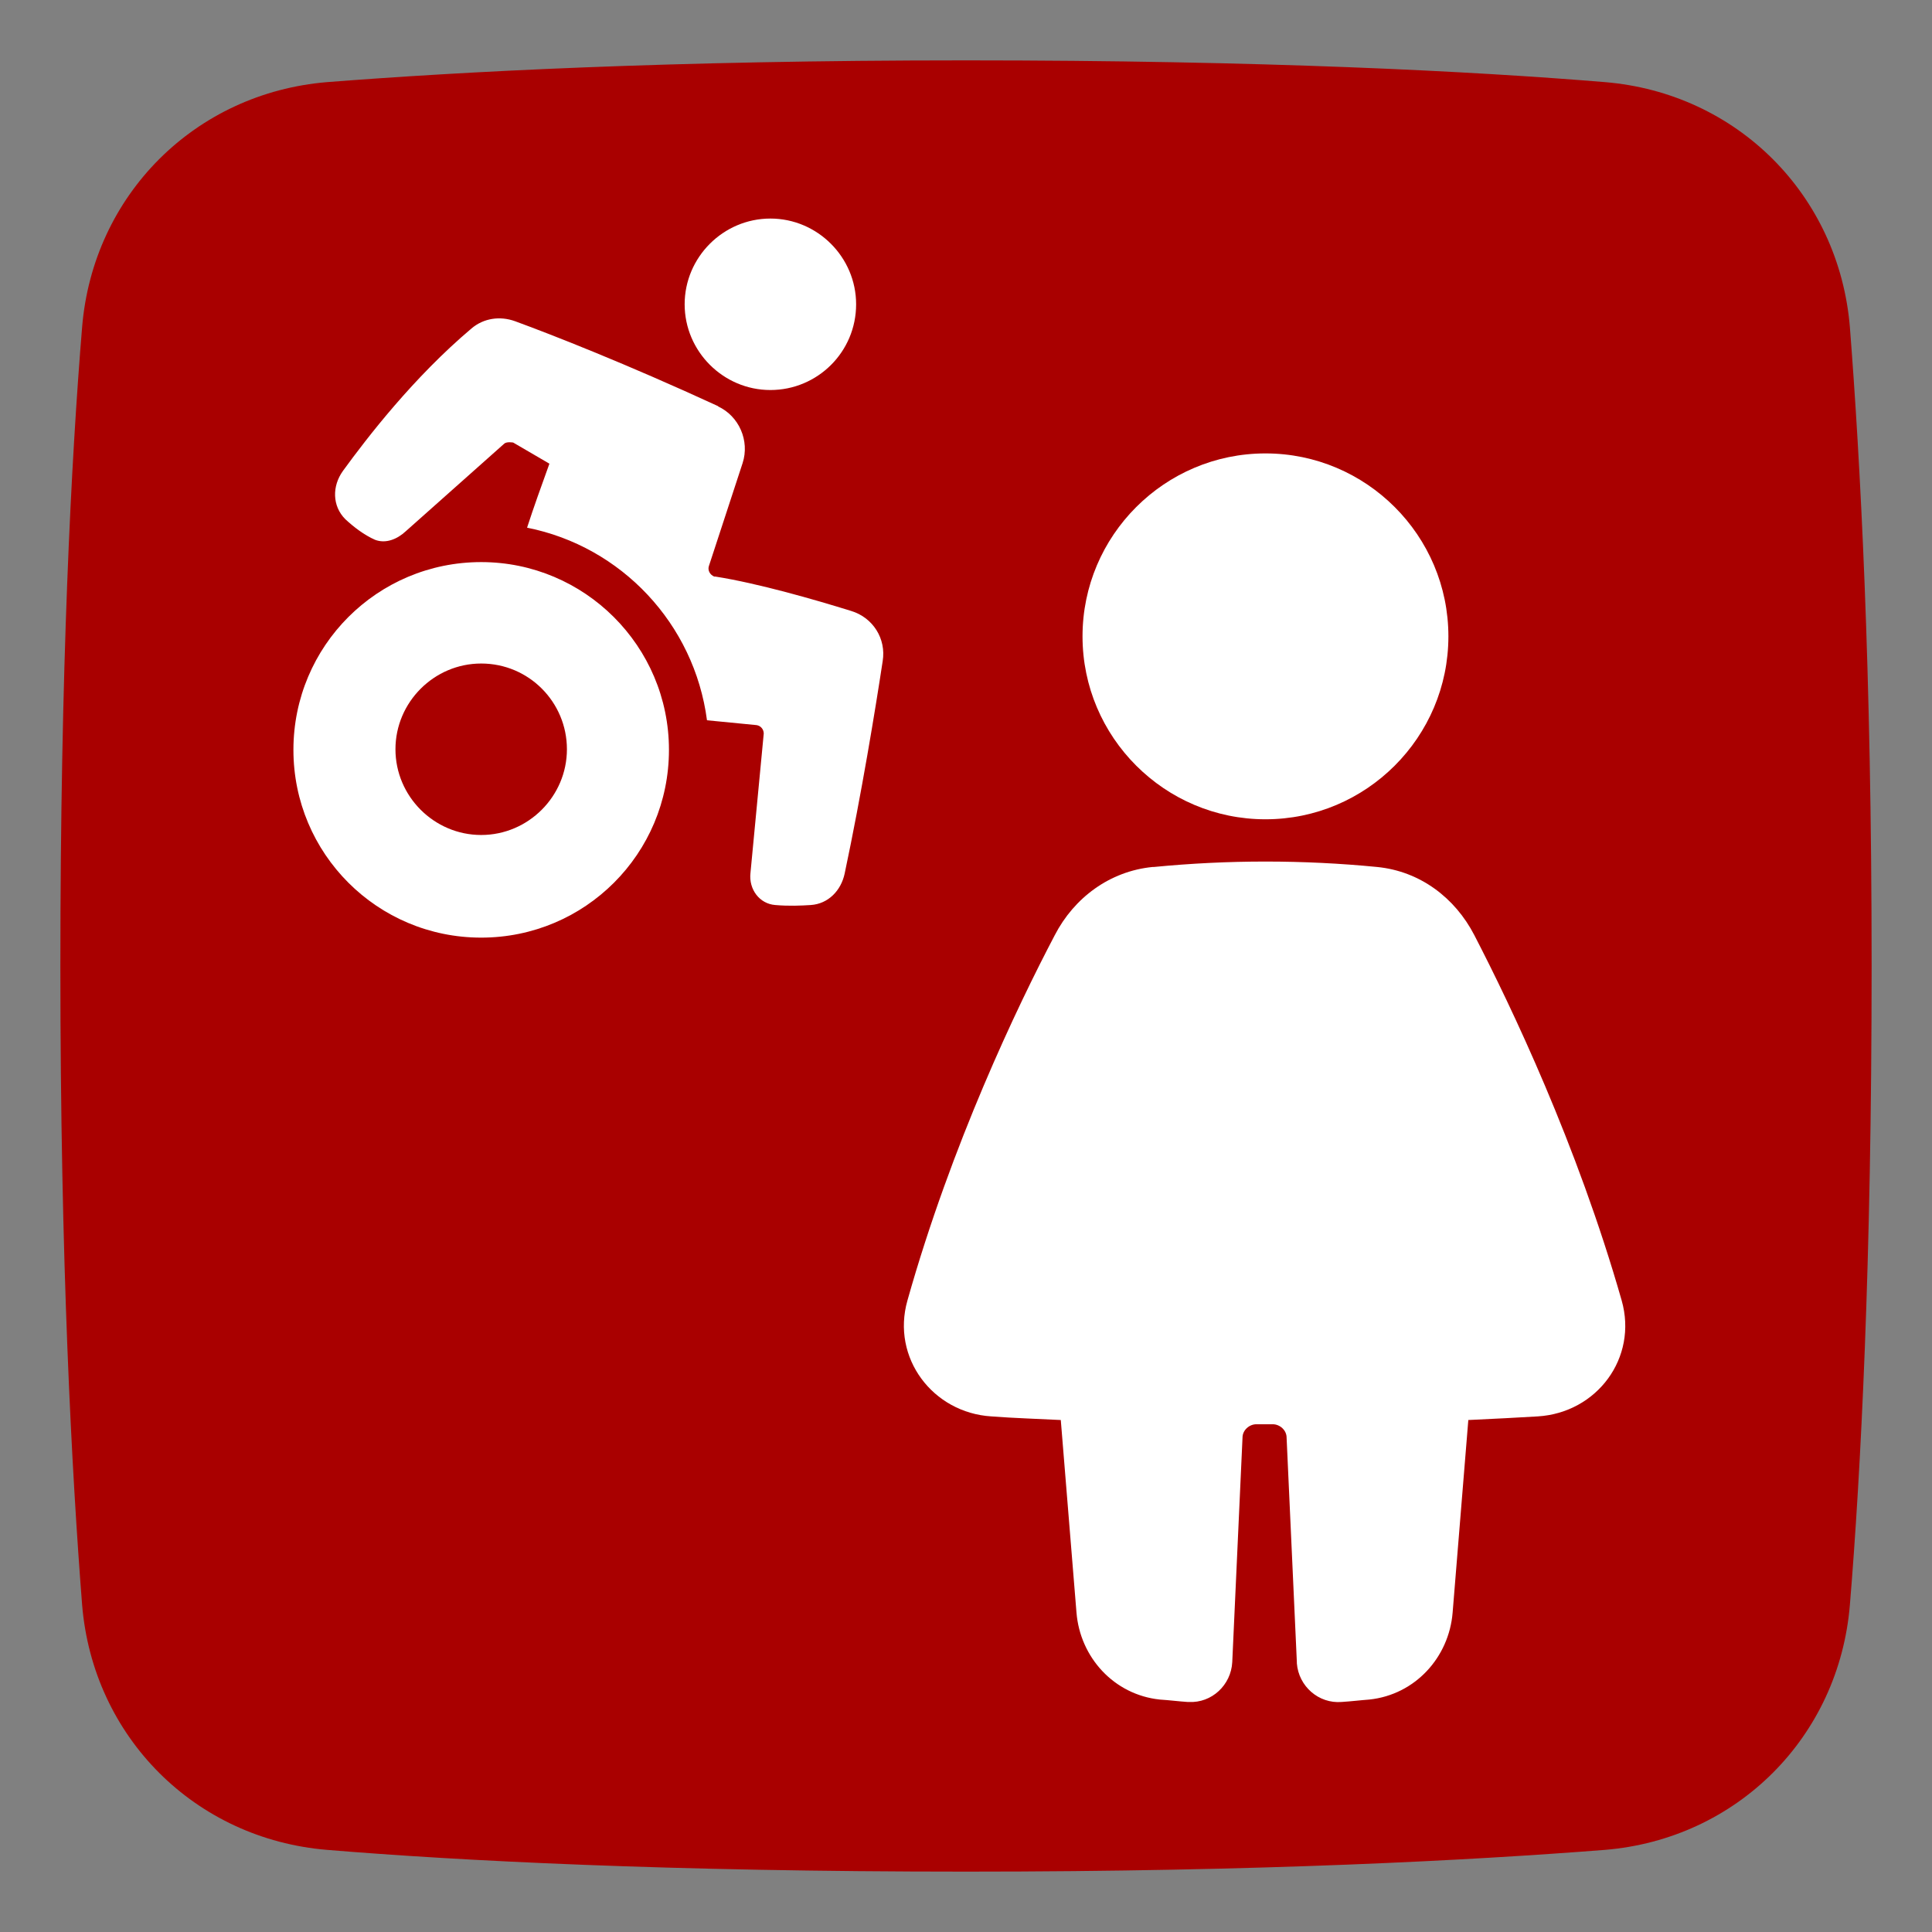
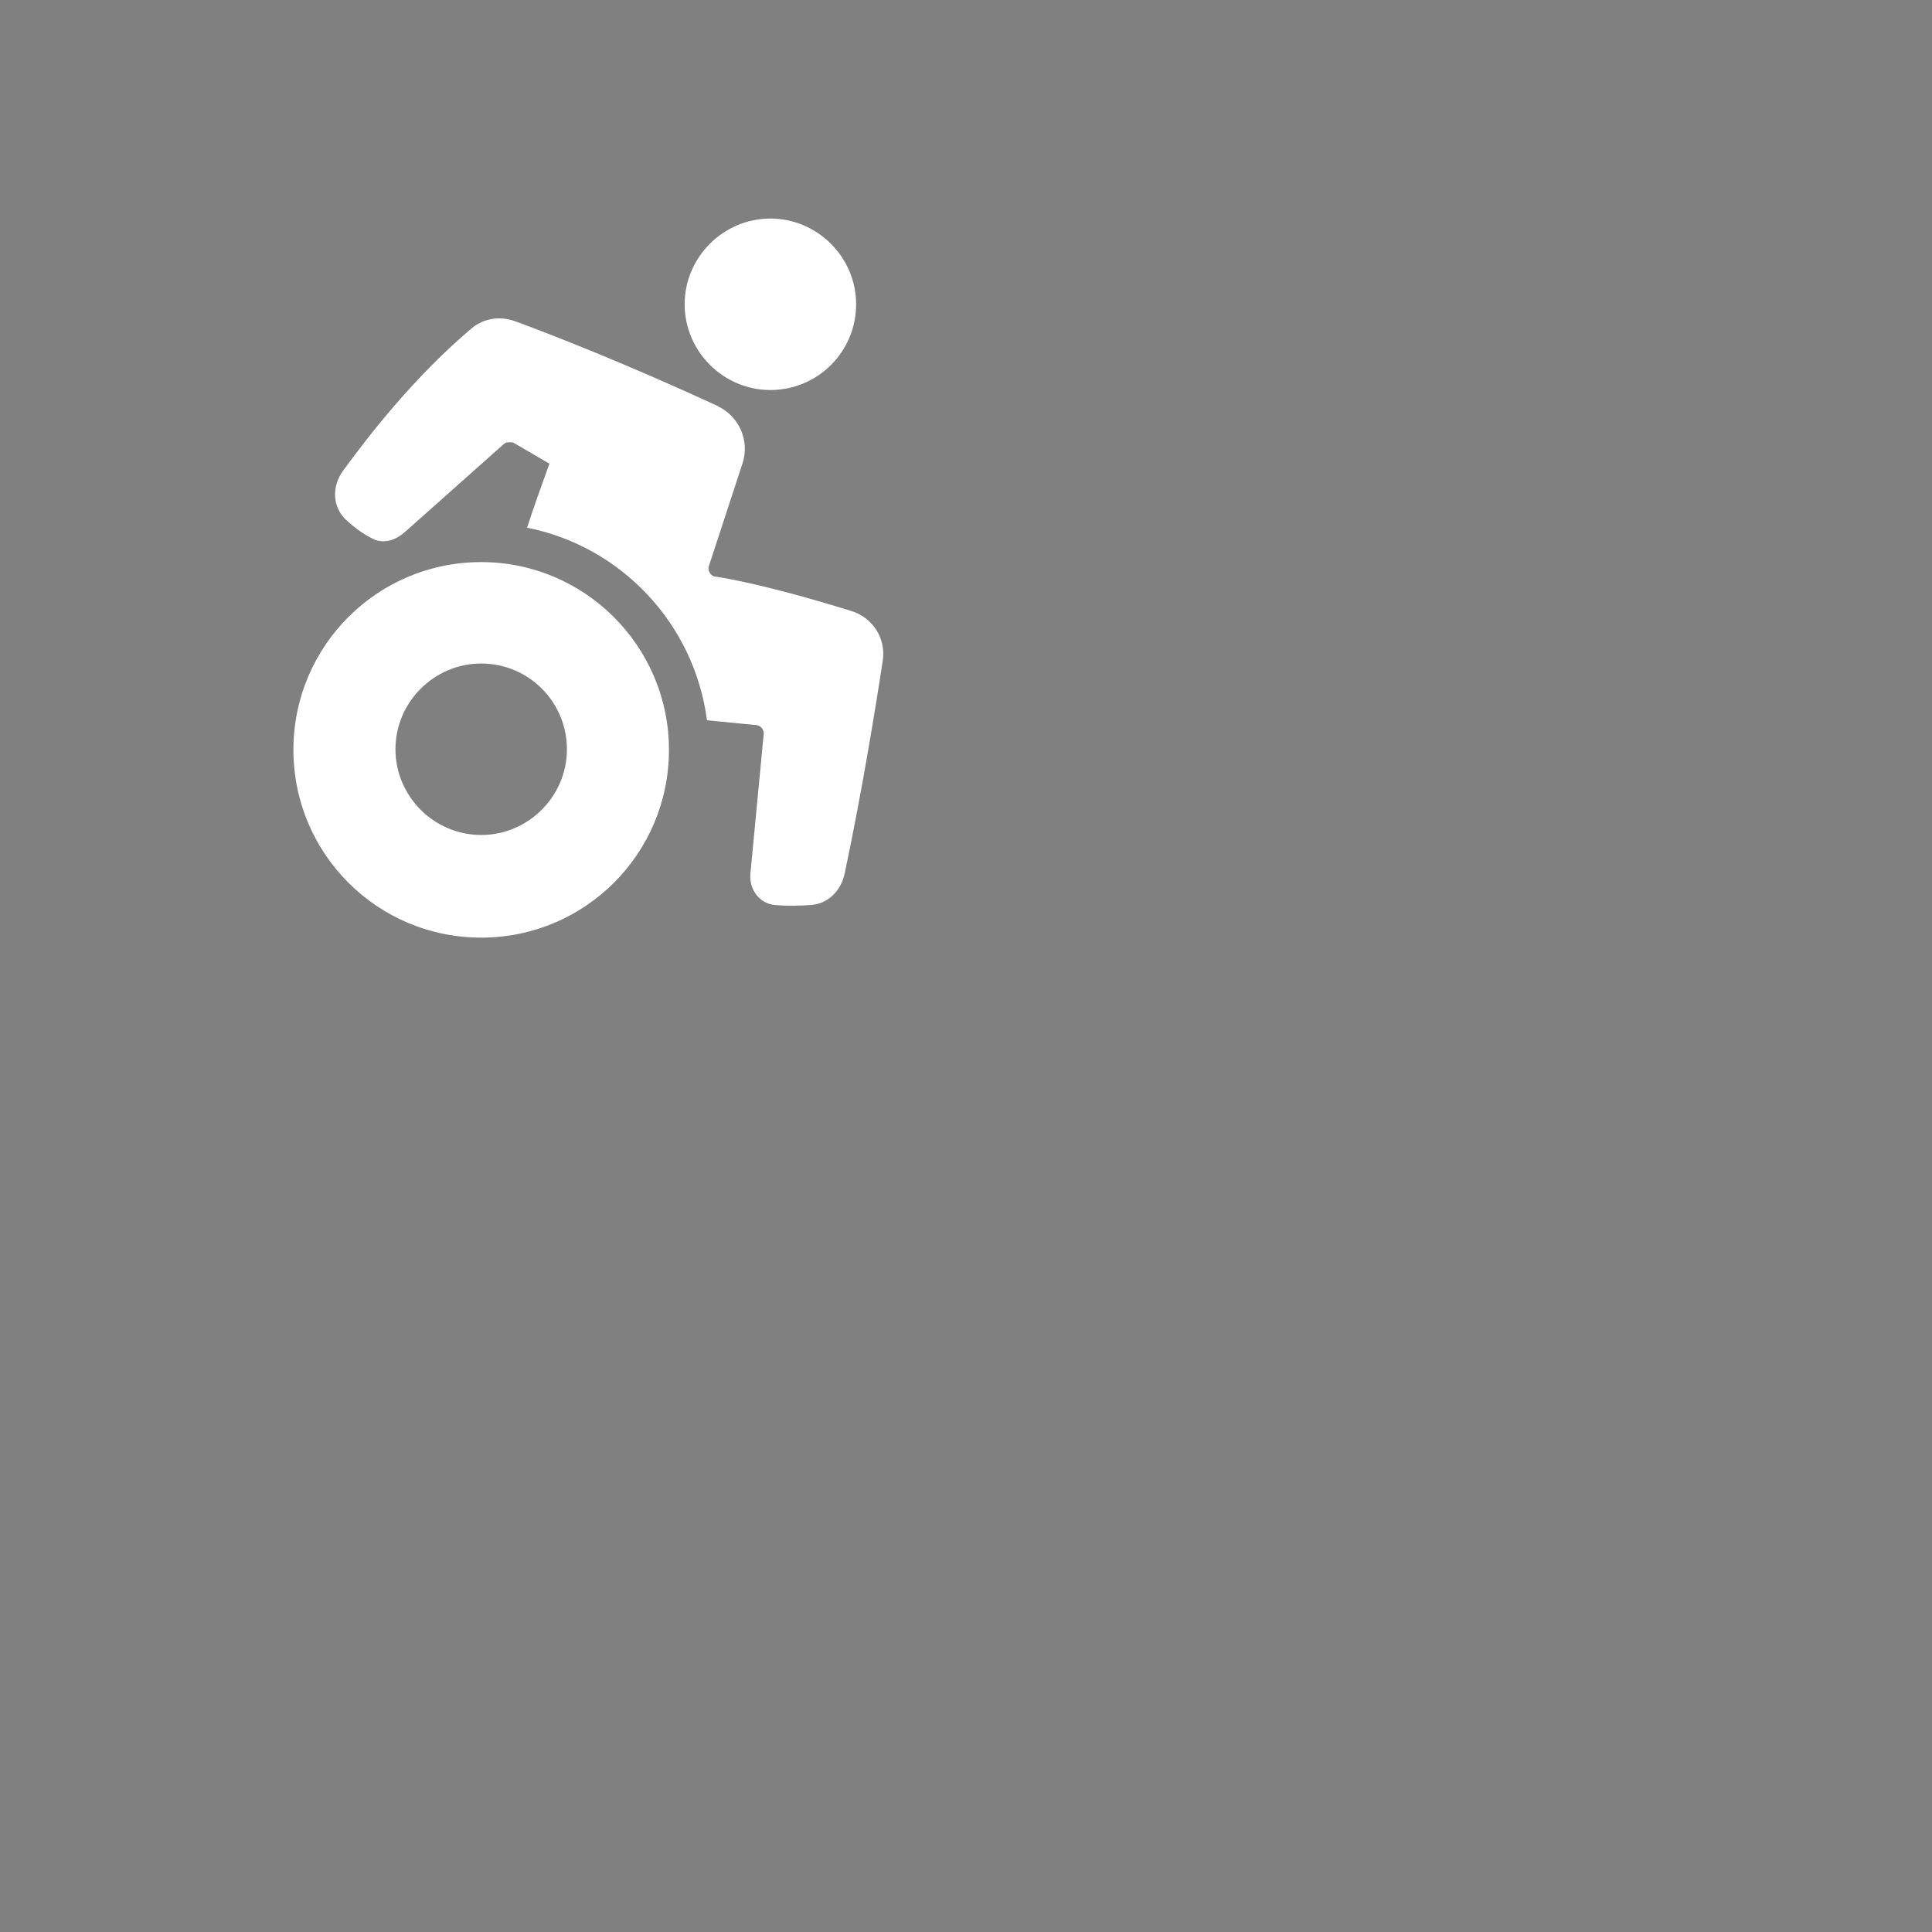
<svg xmlns="http://www.w3.org/2000/svg" id="_레이어_1" data-name="레이어 1" viewBox="0 0 32 32">
  <rect x="0" y="0" width="32" height="32" fill="#808080" stroke="none" />
  <defs>
    <style>
      .cls-1 {
        fill: #a90000;
      }

      .cls-1, .cls-2 {
        fill-rule: evenodd;
        stroke-width: 0px;
      }

      .cls-2 {
        fill: #fff;
      }
    </style>
  </defs>
-   <path class="cls-1" d="M30.64,5.42c-.18-2.19-1.87-3.88-4.06-4.06-2.18-.18-5.64-.36-10.58-.36s-8.4.19-10.58.36c-2.19.18-3.88,1.87-4.06,4.06-.18,2.18-.36,5.64-.36,10.58s.19,8.4.36,10.58c.18,2.19,1.87,3.88,4.06,4.06,2.18.18,5.64.36,10.58.36s8.4-.19,10.58-.36c2.19-.18,3.88-1.87,4.06-4.06.18-2.18.36-5.64.36-10.58s-.19-8.4-.36-10.58Z" />
  <g id="toilet-women--travel-wayfinder-toilet-women">
-     <path id="Union" class="cls-2" d="M20.96,13.57c1.67,0,3.03-1.36,3.03-3.03s-1.36-3.03-3.03-3.03-3.03,1.36-3.03,3.03,1.36,3.03,3.03,3.03ZM19.11,14.36c.62-.06,1.23-.09,1.85-.09.62,0,1.24.03,1.85.09.71.07,1.29.51,1.61,1.13.61,1.18,1.7,3.46,2.44,6.05.27.95-.41,1.86-1.39,1.92-.33.02-.72.04-1.15.06l-.26,3.19c-.06.74-.62,1.36-1.38,1.44-.14.01-.3.03-.46.04-.38.03-.71-.26-.74-.64,0,0,0-.02,0-.02l-.17-3.72c0-.12-.11-.22-.23-.22h-.27c-.12,0-.23.1-.23.22l-.17,3.72c-.02.38-.34.68-.72.66,0,0-.02,0-.02,0-.15-.01-.3-.03-.46-.04-.76-.08-1.32-.7-1.38-1.44l-.26-3.19c-.38-.02-.76-.03-1.15-.06-.97-.06-1.66-.97-1.39-1.92.73-2.59,1.82-4.87,2.44-6.05.32-.62.91-1.06,1.62-1.13h0Z" />
-   </g>
+     </g>
  <g id="wheelchair-2--person-access-wheelchair-accomodation-human-disability-disabled-user">
    <path id="Union-2" data-name="Union" class="cls-2" d="M14.18,5.04c0,.79-.64,1.42-1.42,1.42s-1.42-.64-1.42-1.42.64-1.42,1.42-1.42,1.42.64,1.42,1.42ZM11.89,6.73c.35.16.53.57.41.94l-.56,1.71c-.02.07.02.14.09.17,0,0,.01,0,.02,0,.7.11,1.64.38,2.25.57.36.11.58.46.52.83-.12.79-.35,2.2-.63,3.52-.06.28-.27.5-.56.52-.16.01-.36.02-.59,0-.26-.02-.44-.26-.41-.53l.22-2.31c0-.07-.05-.13-.12-.14l-.82-.08c-.21-1.6-1.42-2.88-2.98-3.19.11-.34.24-.7.37-1.06l-.6-.35s-.11-.02-.15.02l-1.63,1.45c-.14.13-.33.21-.51.14-.18-.08-.35-.21-.49-.34-.22-.22-.22-.55-.04-.8.4-.55,1.17-1.55,2.13-2.36.2-.17.47-.21.72-.12.6.22,1.83.7,3.37,1.41ZM7.97,9.31c1.71,0,3.11,1.39,3.11,3.11s-1.39,3.11-3.11,3.11-3.11-1.39-3.11-3.11,1.39-3.11,3.11-3.11ZM7.97,10.99c.79,0,1.42.64,1.42,1.42s-.64,1.42-1.42,1.42-1.42-.64-1.42-1.42.64-1.42,1.42-1.42Z" />
  </g>
</svg>